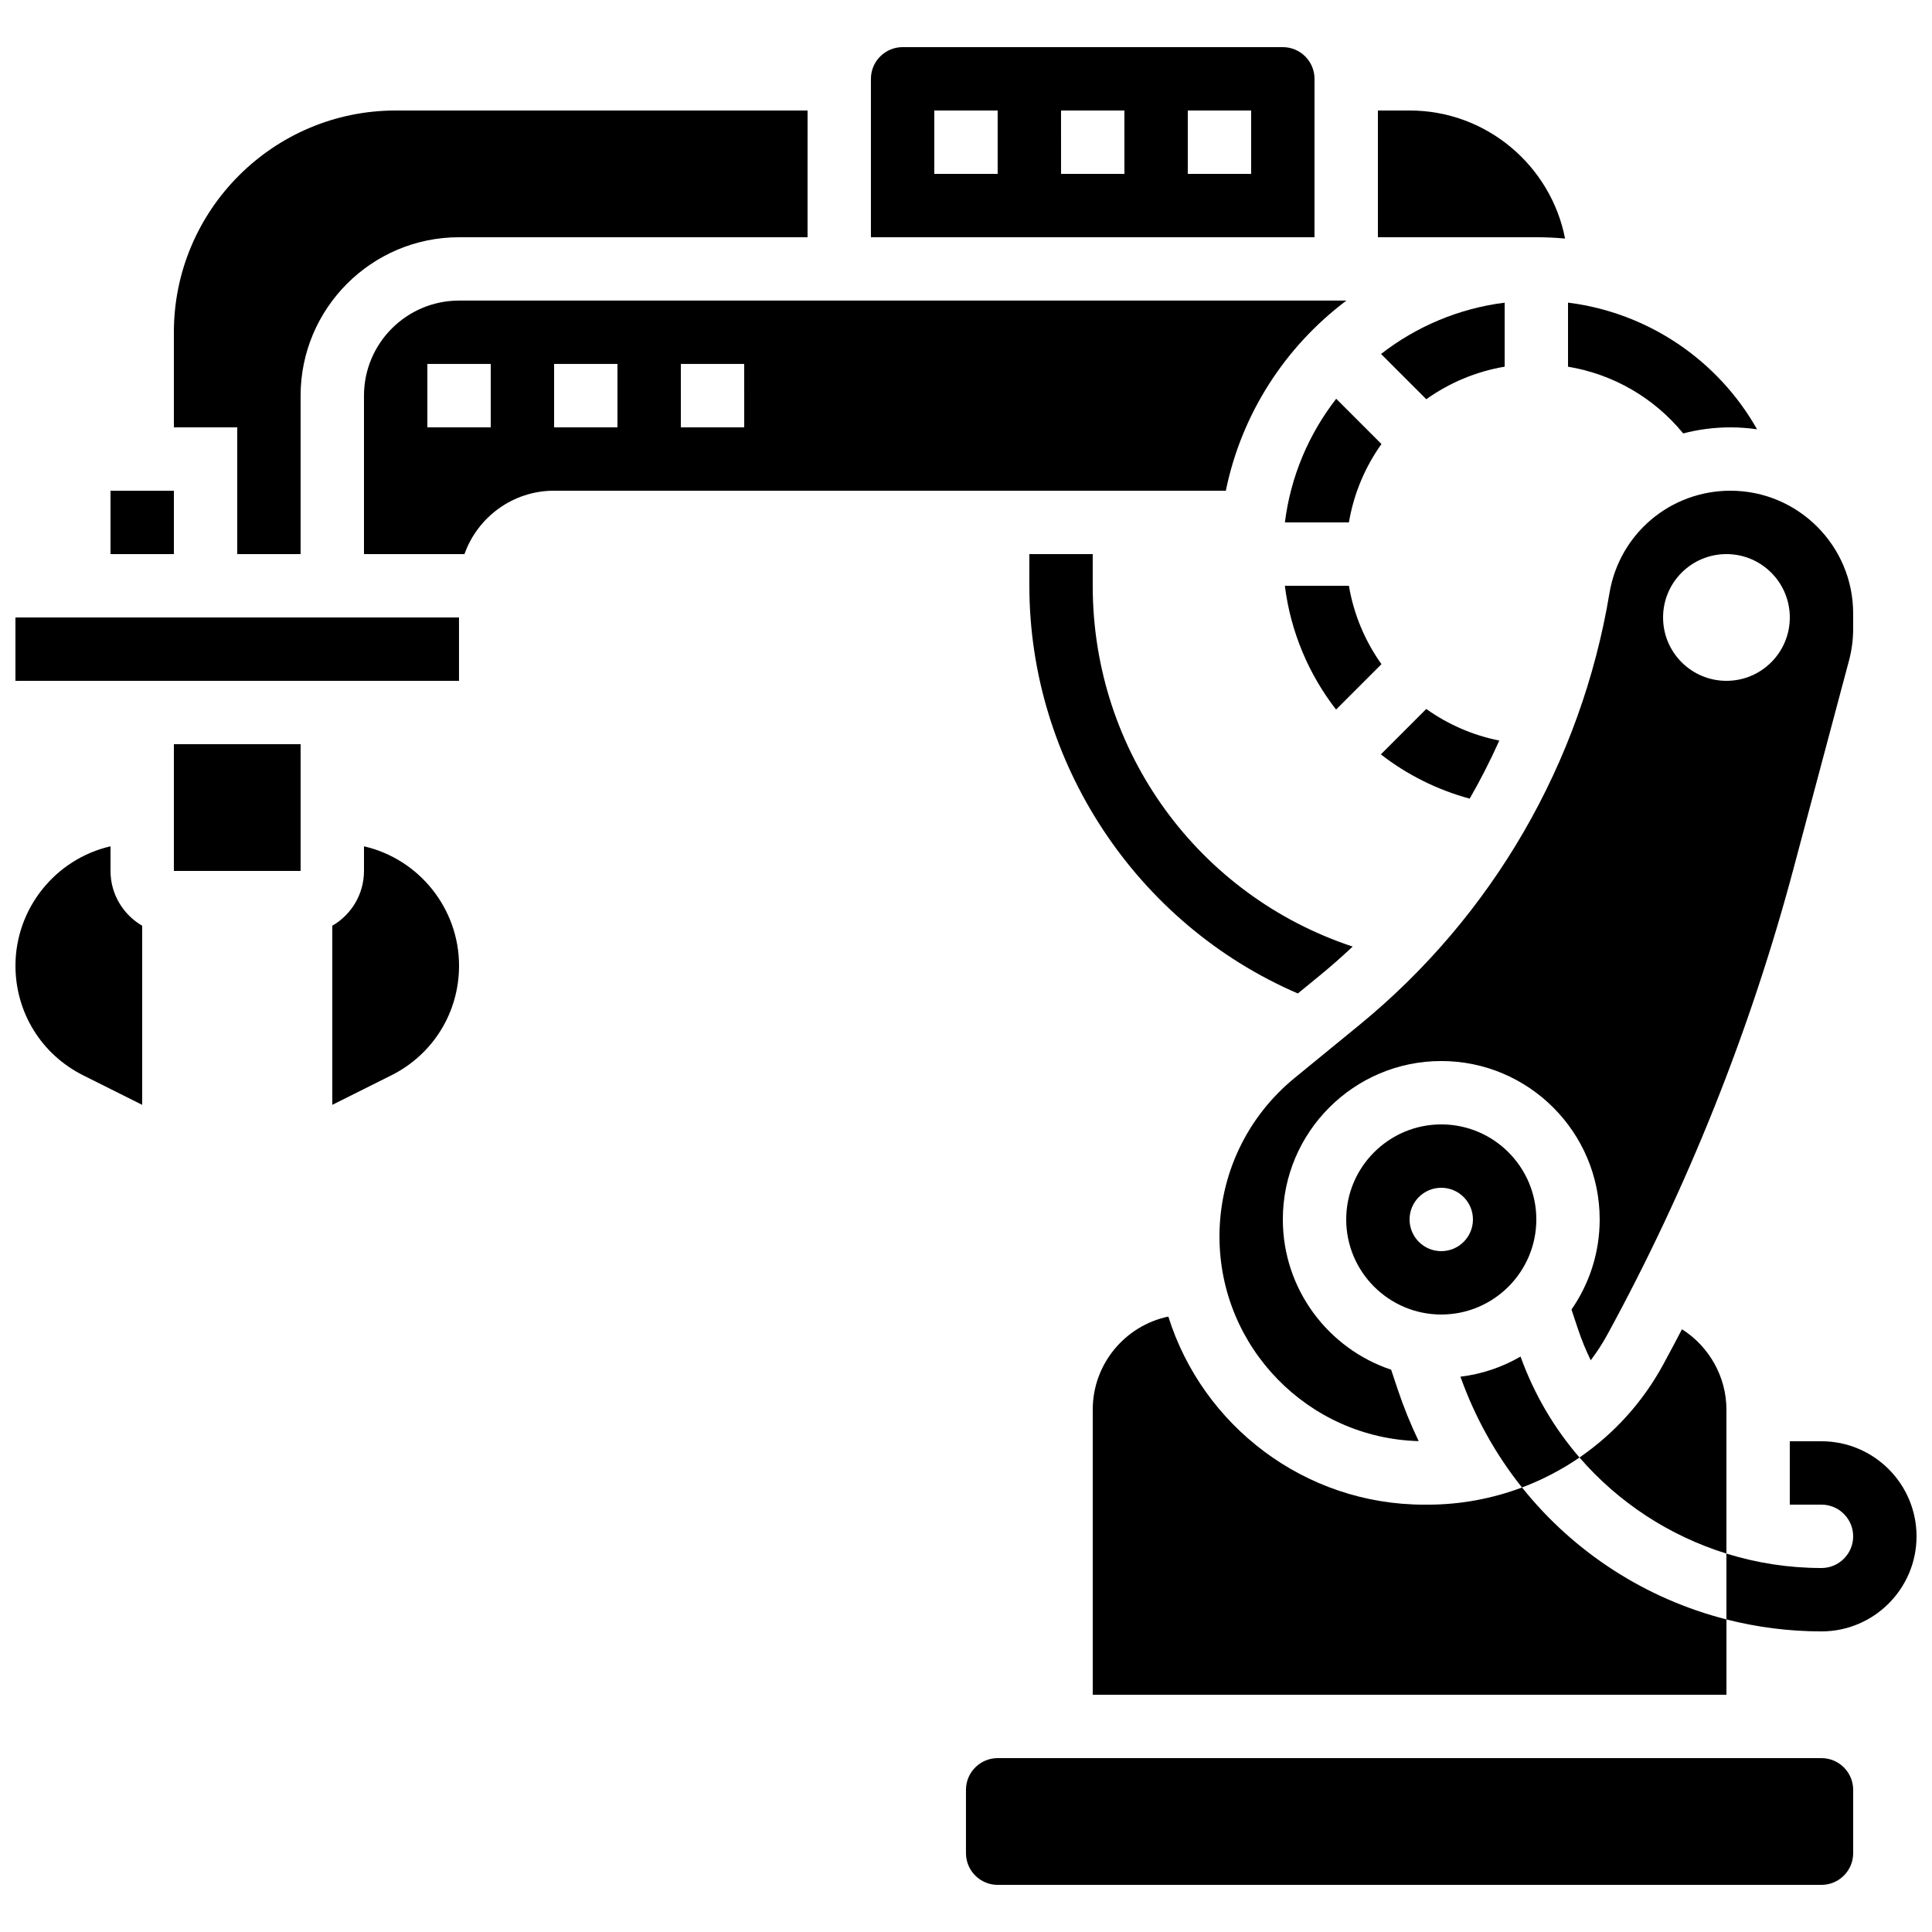
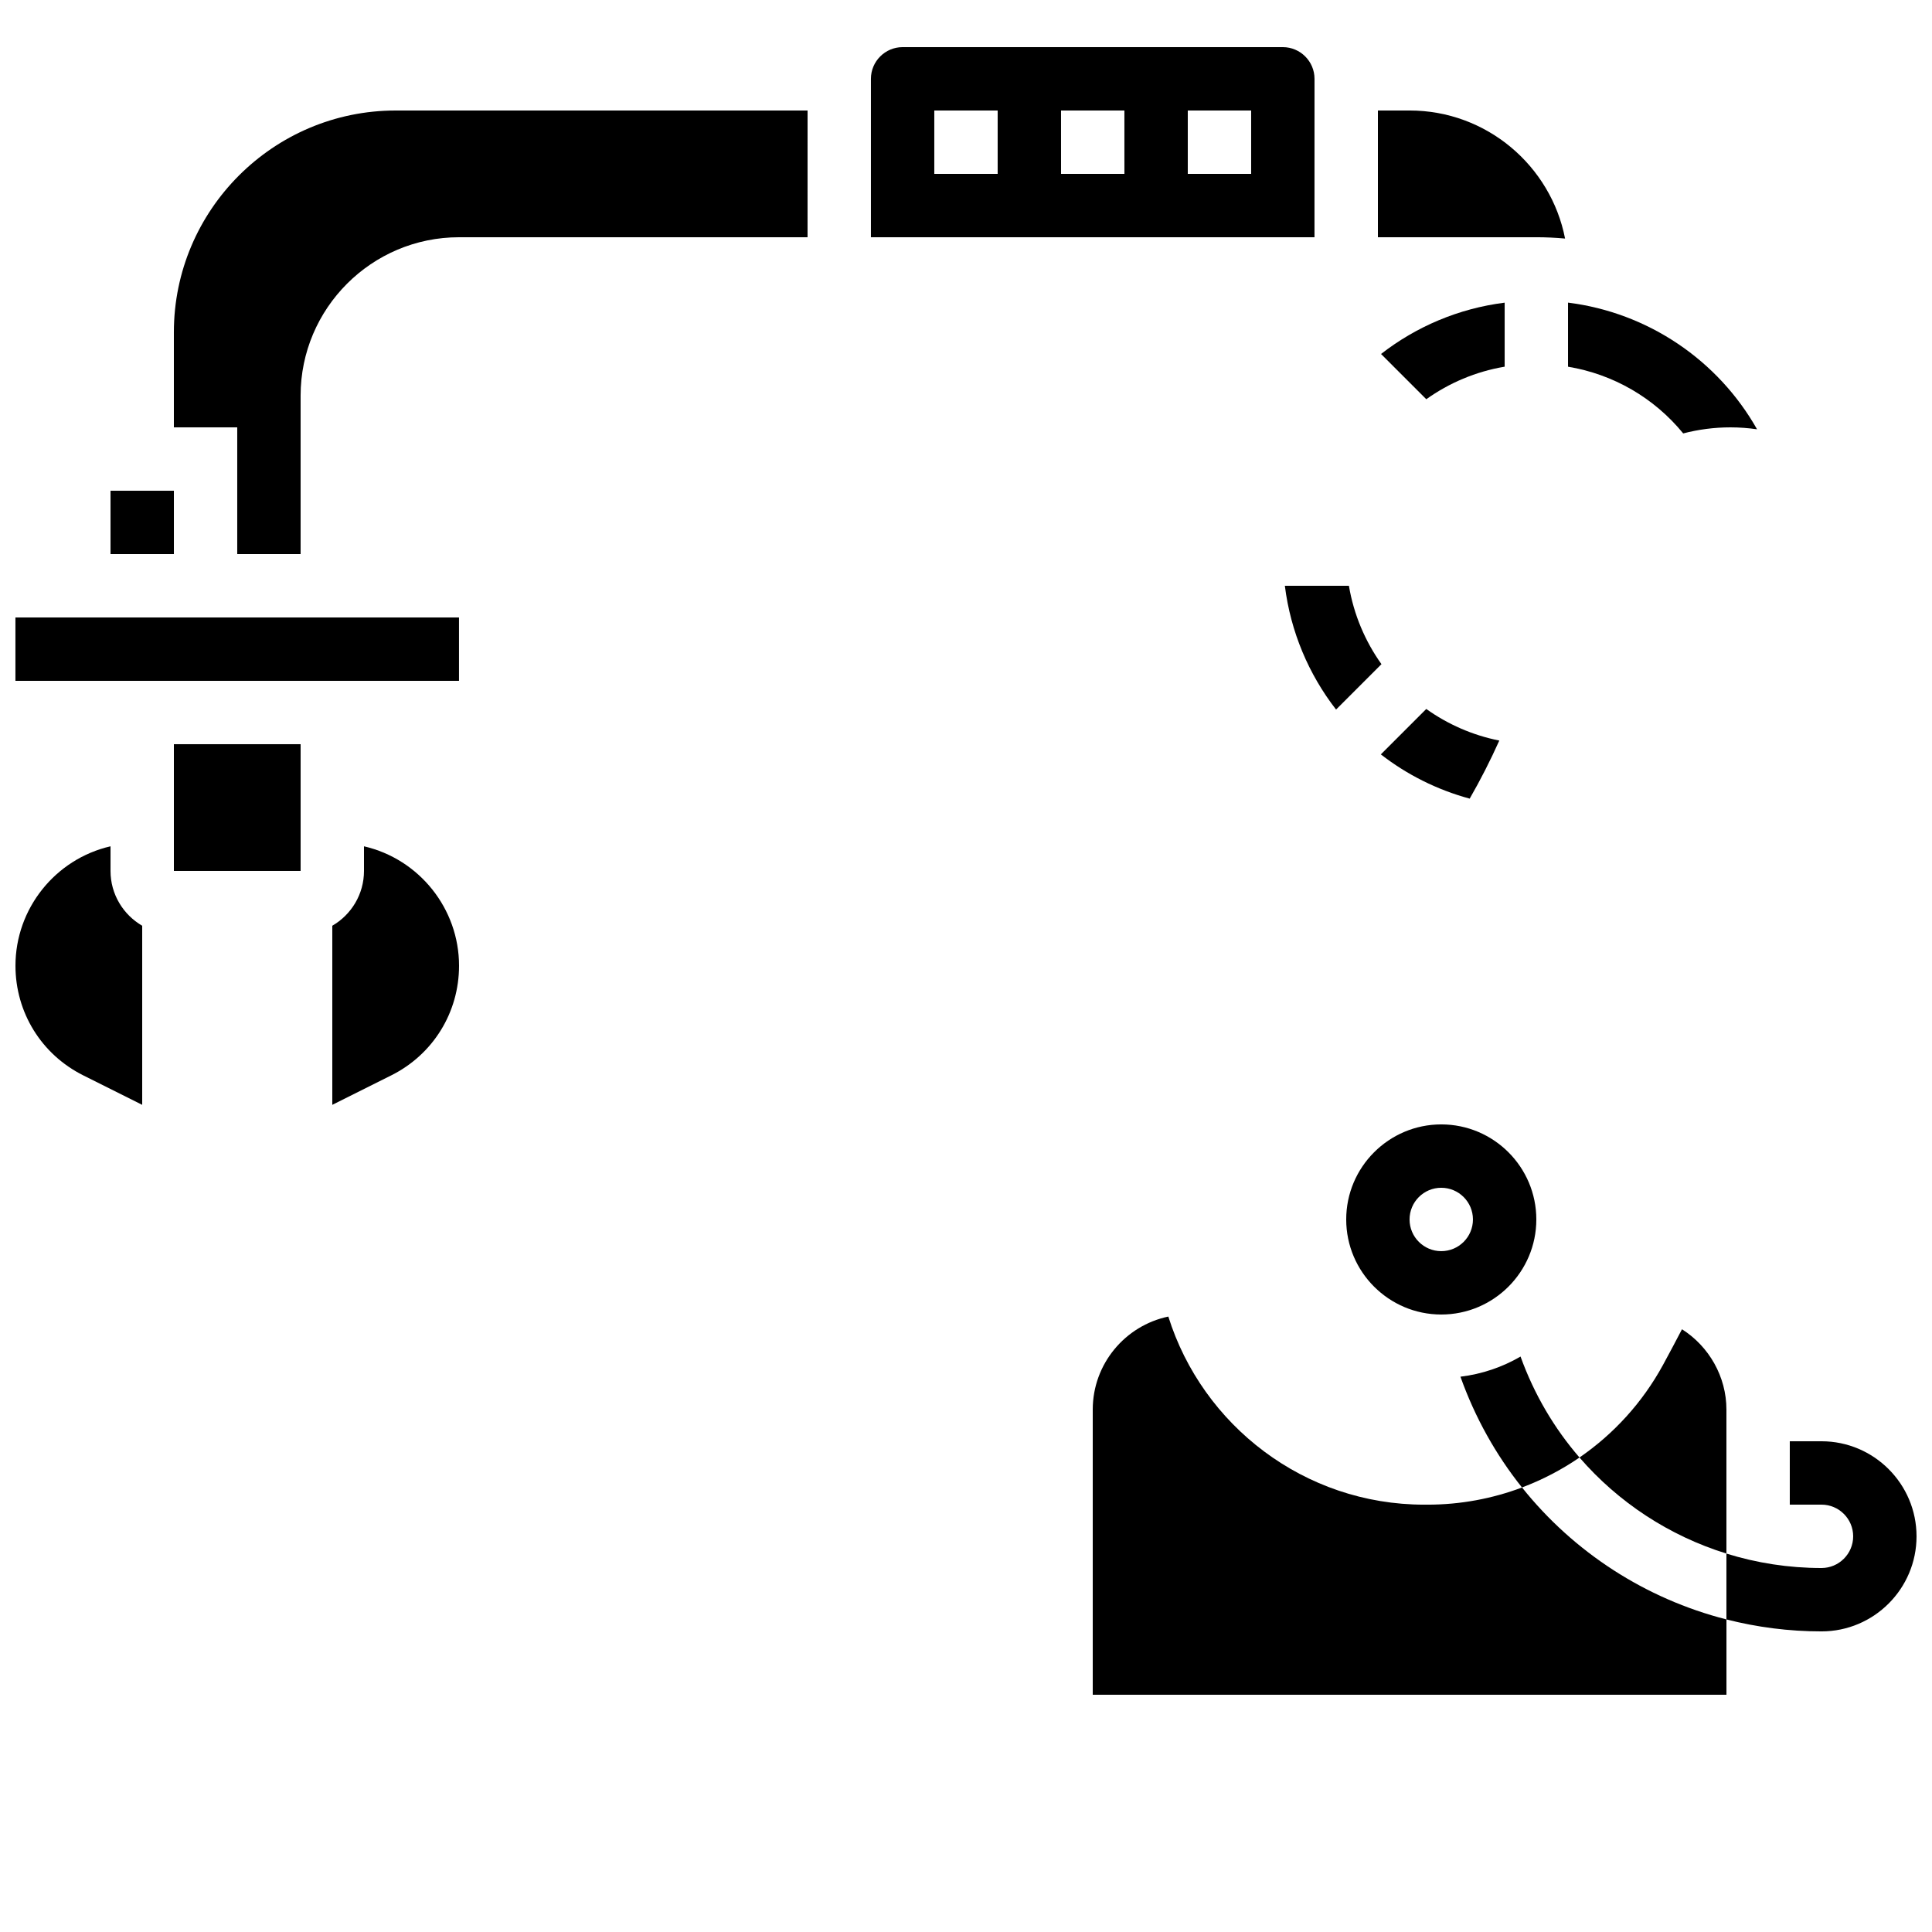
<svg xmlns="http://www.w3.org/2000/svg" width="800px" height="800px" version="1.1" viewBox="144 144 512 512">
  <defs>
    <clipPath id="c">
      <path d="m148.09 368h33.906v69h-33.906z" />
    </clipPath>
    <clipPath id="b">
      <path d="m601 525h50.902v52h-50.902z" />
    </clipPath>
    <clipPath id="a">
      <path d="m148.09 307h117.91v18h-117.91z" />
    </clipPath>
  </defs>
  <path d="m558.76 207.22c-3.766-19.312-20.805-33.938-41.203-33.938h-8.398v33.586h41.984c2.562 0 5.102 0.125 7.617 0.352z" />
  <path d="m509.94 343.92c6.859 5.328 14.816 9.363 23.543 11.727 2.871-4.992 5.488-10.129 7.848-15.391-7.098-1.406-13.66-4.316-19.355-8.371z" />
  <g clip-path="url(#c)">
    <path d="m173.29 374.81v-6.531c-14.652 3.375-25.191 16.531-25.191 31.645 0 12.383 6.879 23.516 17.957 29.055l15.629 7.816v-47.465c-5.008-2.91-8.395-8.32-8.395-14.52z" />
  </g>
  <path d="m206.87 290.84h16.793v-41.984c0-23.148 18.836-41.984 41.984-41.984h92.363l0.004-33.586h-109.16c-32.41 0-58.777 26.367-58.777 58.777v25.191h16.793z" />
  <path d="m492.36 164.89c0-4.629-3.766-8.398-8.398-8.398h-100.76c-4.629 0-8.398 3.766-8.398 8.398v41.984h117.55zm-83.969 25.191h-16.793v-16.793h16.793zm33.59 0h-16.793l-0.004-16.793h16.793zm33.586 0h-16.793v-16.793h16.793z" />
  <path d="m173.29 274.05h16.793v16.793h-16.793z" />
-   <path d="m416.79 290.84v8.398c0 46.812 28.398 89.629 71.148 108.04l5.648-4.621c3.062-2.504 6.023-5.109 8.887-7.805-40.688-13.445-68.891-51.516-68.891-95.609v-8.398z" />
  <path d="m590.07 258.86c4.008-1.043 8.207-1.605 12.527-1.605 2.391 0 4.738 0.18 7.039 0.512-10.348-18.305-28.871-30.914-50.094-33.57v16.984c11.992 1.996 22.785 8.223 30.527 17.68z" />
  <path d="m498.07 332.04 12.031-12.031c-4.324-6.066-7.34-13.129-8.625-20.77h-16.977c1.523 12.199 6.324 23.465 13.57 32.801z" />
  <path d="m546.96 503.5c-4.793 2.785-10.18 4.644-15.926 5.34 3.859 10.832 9.402 20.711 16.309 29.355 5.387-2.027 10.508-4.691 15.238-7.941-6.688-7.723-12.016-16.746-15.621-26.754z" />
  <g clip-path="url(#b)">
    <path d="m626.71 525.95h-8.398v16.793h8.398c4.629 0 8.398 3.766 8.398 8.398 0 4.629-3.766 8.398-8.398 8.398-8.715 0-17.18-1.336-25.191-3.824v17.449c8.102 2.066 16.543 3.172 25.191 3.172 13.891 0 25.191-11.301 25.191-25.191s-11.301-25.195-25.191-25.195z" />
  </g>
  <path d="m601.52 555.71v-38.16c0-8.734-4.621-16.742-11.777-21.285-1.648 3.16-3.316 6.312-5.023 9.441-5.449 9.992-13.09 18.328-22.141 24.547 10.312 11.914 23.797 20.758 38.941 25.457z" />
  <path d="m547.35 538.2c-7.871 2.957-16.32 4.551-25.012 4.551h-0.891c-31.797 0-58.781-20.996-67.828-49.848-11.426 2.387-20.031 12.535-20.031 24.656v75.57h167.94v-19.965c-21.461-5.473-40.465-17.801-54.176-34.965z" />
-   <path d="m484.51 282.44h16.965c1.289-7.641 4.301-14.699 8.625-20.77l-11.992-11.992c-7.227 9.293-12.062 20.516-13.598 32.762z" />
  <path d="m521.98 249.8c6.066-4.324 13.129-7.34 20.77-8.625v-16.965c-12.246 1.535-23.469 6.371-32.762 13.598z" />
  <path d="m500.76 467.17c0 13.891 11.301 25.191 25.191 25.191s25.191-11.301 25.191-25.191-11.301-25.191-25.191-25.191c-13.891 0.004-25.191 11.305-25.191 25.191zm33.586 0c0 4.637-3.758 8.398-8.398 8.398-4.637 0-8.398-3.758-8.398-8.398 0-4.637 3.758-8.398 8.398-8.398 4.641 0.004 8.398 3.762 8.398 8.398z" />
-   <path d="m500.82 223.66h-235.17c-13.891 0-25.191 11.301-25.191 25.191v41.984h26.633c3.465-9.773 12.801-16.793 23.746-16.793h178.02c4.176-20.477 15.82-38.262 31.957-50.383zm-226.77 33.59h-16.793v-16.797h16.793zm33.586 0h-16.793v-16.797h16.793zm33.59 0h-16.793l-0.004-16.797h16.793z" />
  <path d="m190.08 341.22h33.586v33.586h-33.586z" />
-   <path d="m626.71 609.92h-218.32c-4.629 0-8.398 3.766-8.398 8.398v16.793c0 4.629 3.766 8.398 8.398 8.398h218.32c4.629 0 8.398-3.766 8.398-8.398v-16.793c0-4.629-3.766-8.398-8.398-8.398z" />
-   <path d="m570.52 301.22c-7.488 44.941-31.035 85.582-66.297 114.43l-17.145 14.027c-12.648 10.348-19.906 25.656-19.906 42 0 29.426 23.547 53.441 52.789 54.234-2.125-4.445-3.992-9.027-5.566-13.742l-1.727-5.18c-16.656-5.57-28.703-21.309-28.703-39.82 0-23.148 18.836-41.984 41.984-41.984 23.148 0 41.984 18.836 41.984 41.984 0 8.863-2.769 17.09-7.473 23.871l1.73 5.195c0.945 2.84 2.082 5.586 3.371 8.246 1.625-2.141 3.106-4.414 4.414-6.816 21.289-39.031 37.895-80.602 49.348-123.56l14.684-55.059c0.727-2.731 1.098-5.551 1.098-8.379v-4.106c0.004-17.93-14.582-32.516-32.512-32.516-15.961 0-29.449 11.426-32.074 27.172zm47.797 6.414c0 9.273-7.519 16.793-16.793 16.793-9.273 0-16.793-7.519-16.793-16.793 0-9.273 7.519-16.793 16.793-16.793 9.273 0 16.793 7.519 16.793 16.793z" />
  <path d="m240.46 368.28v6.531c0 6.199-3.387 11.613-8.398 14.52v47.465l15.633-7.816c11.078-5.539 17.957-16.668 17.957-29.051 0-15.113-10.539-28.27-25.191-31.648z" />
  <g clip-path="url(#a)">
    <path d="m148.09 307.63h117.55v16.793h-117.55z" />
  </g>
</svg>